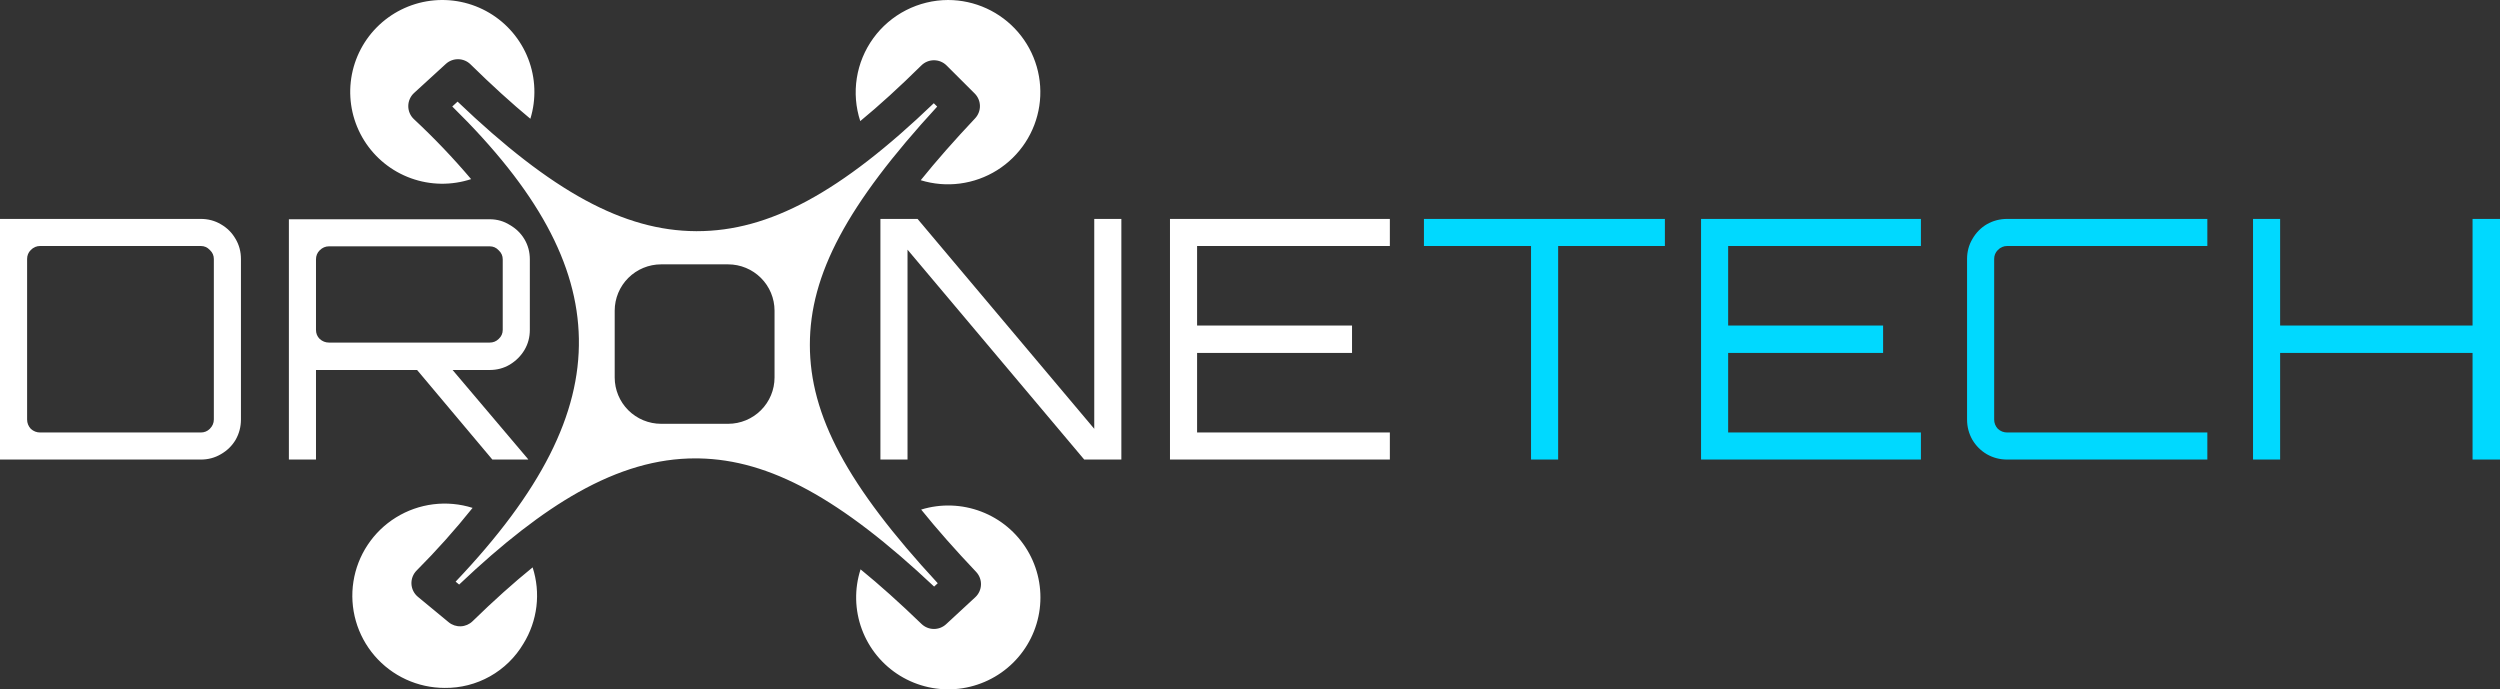
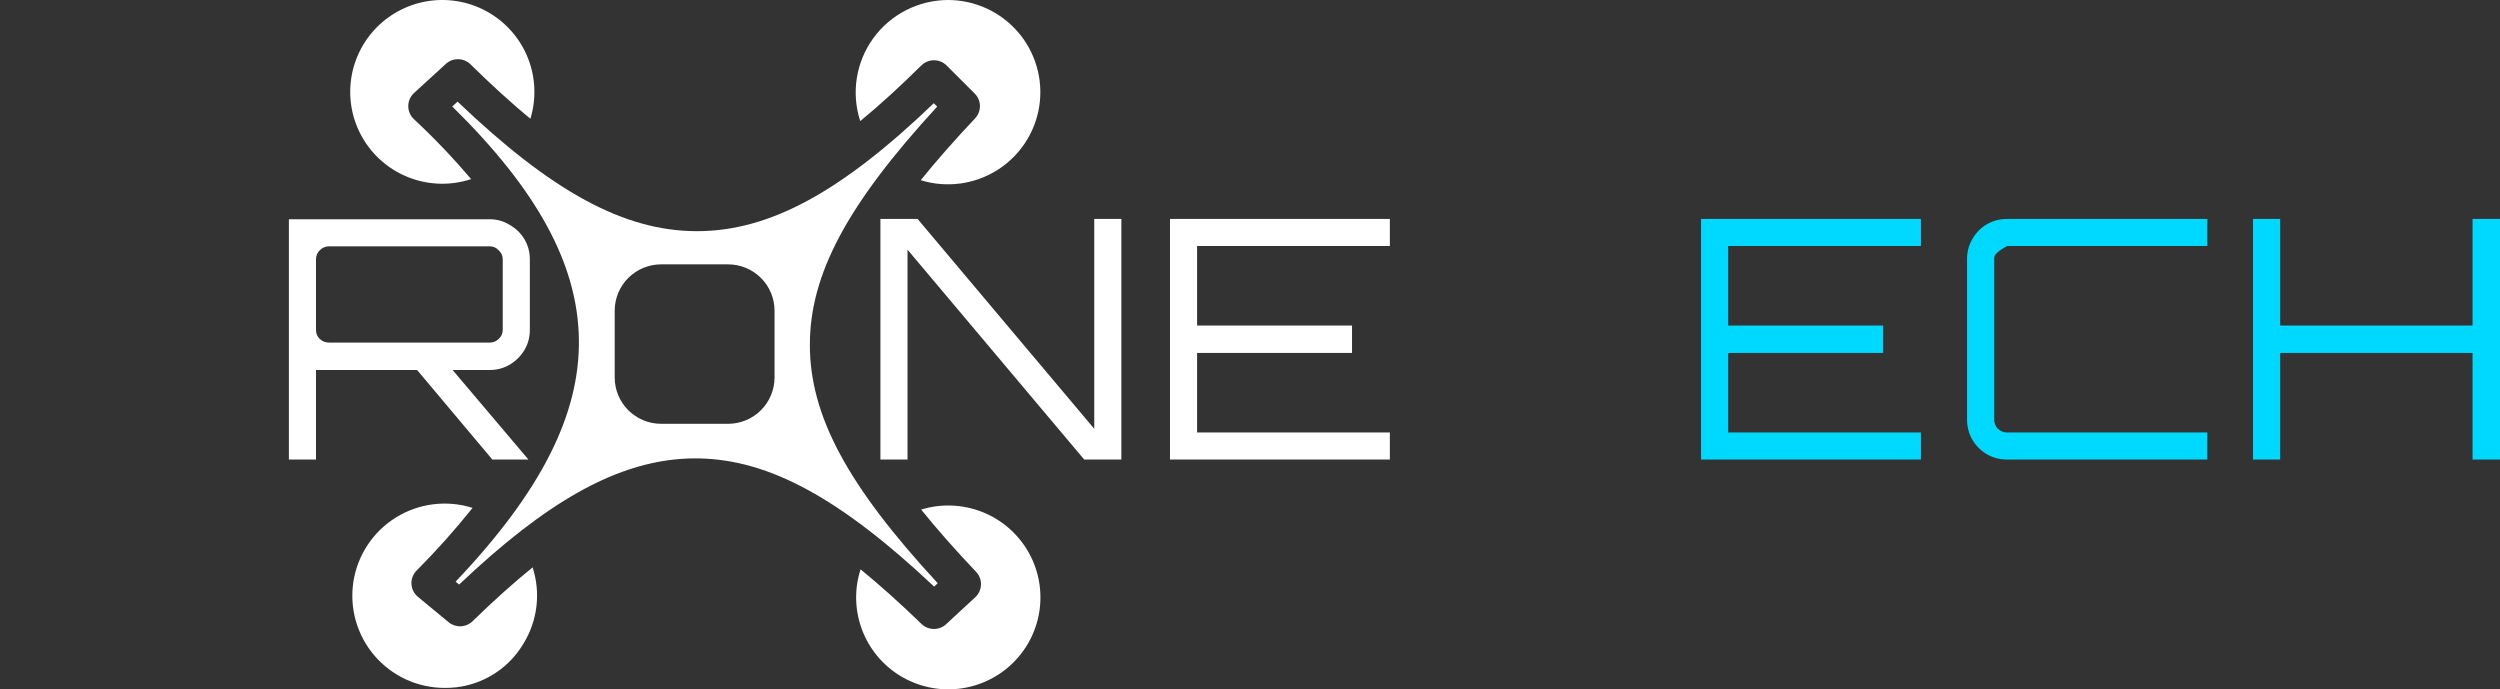
<svg xmlns="http://www.w3.org/2000/svg" viewBox="0 0 272.00 75.00">
  <rect x="0" y="0" width="272.00" height="75.00" fill="#333333" stroke="none" />
-   <path fill="white" stroke="none" fill-opacity="1" stroke-width="1" stroke-opacity="1" color="rgb(51, 51, 51)" id="tSvg279bf6d692" title="Path 1" d="M0 50C0 41.273 0 32.545 0 23.818C7.282 23.818 14.564 23.818 21.846 23.818C22.647 23.818 23.375 24.012 24.031 24.4C24.71 24.788 25.244 25.321 25.633 26C26.021 26.655 26.215 27.382 26.215 28.182C26.215 34 26.215 39.818 26.215 45.636C26.215 46.436 26.021 47.176 25.633 47.855C25.244 48.509 24.71 49.03 24.031 49.418C23.375 49.806 22.647 50 21.846 50C14.564 50 7.282 50 0 50ZM4.369 47.055C10.195 47.055 16.021 47.055 21.846 47.055C22.235 47.055 22.562 46.921 22.829 46.655C23.121 46.364 23.266 46.024 23.266 45.636C23.266 39.818 23.266 34 23.266 28.182C23.266 27.794 23.121 27.467 22.829 27.2C22.562 26.909 22.235 26.764 21.846 26.764C16.021 26.764 10.195 26.764 4.369 26.764C3.981 26.764 3.641 26.909 3.35 27.2C3.083 27.467 2.949 27.794 2.949 28.182C2.949 34 2.949 39.818 2.949 45.636C2.949 46.024 3.083 46.364 3.35 46.655C3.641 46.921 3.981 47.055 4.369 47.055Z" />
  <path fill="white" stroke="none" fill-opacity="1" stroke-width="1" stroke-opacity="1" color="rgb(51, 51, 51)" id="tSvg1908f712eda" title="Path 2" d="M53.568 50C50.716 46.606 47.864 43.212 45.012 39.818C46.298 39.818 47.585 39.818 48.871 39.818C51.736 43.2 54.6 46.582 57.464 49.964C57.464 49.976 57.464 49.988 57.464 50C56.166 50 54.867 50 53.568 50ZM31.431 50C31.431 41.285 31.431 32.57 31.431 23.855C38.713 23.855 45.995 23.855 53.277 23.855C54.078 23.855 54.806 24.061 55.462 24.473C56.141 24.861 56.675 25.382 57.064 26.036C57.452 26.691 57.646 27.418 57.646 28.218C57.646 30.776 57.646 33.333 57.646 35.891C57.646 36.691 57.452 37.418 57.064 38.073C56.675 38.727 56.141 39.261 55.462 39.673C54.806 40.061 54.078 40.255 53.277 40.255C46.978 40.255 40.679 40.255 34.38 40.255C34.38 43.503 34.38 46.752 34.38 50C33.397 50 32.414 50 31.431 50ZM35.8 37.273C41.626 37.273 47.451 37.273 53.277 37.273C53.665 37.273 53.993 37.139 54.26 36.873C54.551 36.606 54.697 36.279 54.697 35.891C54.697 33.333 54.697 30.776 54.697 28.218C54.697 27.83 54.551 27.503 54.26 27.236C53.993 26.945 53.665 26.8 53.277 26.8C47.451 26.8 41.626 26.8 35.8 26.8C35.412 26.8 35.072 26.945 34.78 27.236C34.513 27.503 34.38 27.83 34.38 28.218C34.38 30.776 34.38 33.333 34.38 35.891C34.38 36.279 34.513 36.606 34.78 36.873C35.072 37.139 35.412 37.273 35.8 37.273Z" />
  <path fill="white" stroke="none" fill-opacity="1" stroke-width="1" stroke-opacity="1" color="rgb(51, 51, 51)" id="tSvg169db0ad1a7" title="Path 3" d="M95.789 50C95.789 41.273 95.789 32.545 95.789 23.818C97.136 23.818 98.483 23.818 99.83 23.818C106.239 31.43 112.647 39.042 119.055 46.655C119.055 39.042 119.055 31.43 119.055 23.818C120.038 23.818 121.021 23.818 122.004 23.818C122.004 32.545 122.004 41.273 122.004 50C120.657 50 119.31 50 117.963 50C111.555 42.388 105.146 34.776 98.738 27.164C98.738 34.776 98.738 42.388 98.738 50C97.755 50 96.772 50 95.789 50Z" />
  <path fill="white" stroke="none" fill-opacity="1" stroke-width="1" stroke-opacity="1" color="rgb(51, 51, 51)" id="tSvg7fa96fce39" title="Path 4" d="M127.294 50C127.294 41.273 127.294 32.545 127.294 23.818C135.268 23.818 143.242 23.818 151.216 23.818C151.216 24.8 151.216 25.782 151.216 26.764C144.225 26.764 137.234 26.764 130.243 26.764C130.243 29.648 130.243 32.533 130.243 35.418C135.862 35.418 141.482 35.418 147.101 35.418C147.101 36.412 147.101 37.406 147.101 38.4C141.482 38.4 135.862 38.4 130.243 38.4C130.243 41.285 130.243 44.17 130.243 47.055C137.234 47.055 144.225 47.055 151.216 47.055C151.216 48.036 151.216 49.018 151.216 50C143.242 50 135.268 50 127.294 50Z" />
-   <path fill="#00D9FF" stroke="none" fill-opacity="1" stroke-width="1" stroke-opacity="1" color="rgb(51, 51, 51)" id="tSvgca4a430878" title="Path 5" d="M166.576 50C166.576 42.255 166.576 34.509 166.576 26.764C162.692 26.764 158.809 26.764 154.925 26.764C154.925 25.782 154.925 24.8 154.925 23.818C163.663 23.818 172.402 23.818 181.14 23.818C181.14 24.8 181.14 25.782 181.14 26.764C177.269 26.764 173.397 26.764 169.526 26.764C169.526 34.509 169.526 42.255 169.526 50C168.543 50 167.559 50 166.576 50Z" />
  <path fill="#00D9FF" stroke="none" fill-opacity="1" stroke-width="1" stroke-opacity="1" color="rgb(51, 51, 51)" id="tSvg45ee3188a7" title="Path 6" d="M185.074 50C185.074 41.273 185.074 32.545 185.074 23.818C193.048 23.818 201.022 23.818 208.996 23.818C208.996 24.8 208.996 25.782 208.996 26.764C202.005 26.764 195.014 26.764 188.023 26.764C188.023 29.648 188.023 32.533 188.023 35.418C193.642 35.418 199.262 35.418 204.881 35.418C204.881 36.412 204.881 37.406 204.881 38.4C199.262 38.4 193.642 38.4 188.023 38.4C188.023 41.285 188.023 44.17 188.023 47.055C195.014 47.055 202.005 47.055 208.996 47.055C208.996 48.036 208.996 49.018 208.996 50C201.022 50 193.048 50 185.074 50Z" />
-   <path fill="#00D9FF" stroke="none" fill-opacity="1" stroke-width="1" stroke-opacity="1" color="rgb(51, 51, 51)" id="tSvg13365f575fa" title="Path 7" d="M218.385 50C217.584 50 216.844 49.806 216.164 49.418C215.509 49.03 214.987 48.509 214.598 47.855C214.21 47.176 214.016 46.436 214.016 45.636C214.016 39.818 214.016 34 214.016 28.182C214.016 27.382 214.21 26.655 214.598 26C214.987 25.321 215.509 24.788 216.164 24.4C216.844 24.012 217.584 23.818 218.385 23.818C225.643 23.818 232.901 23.818 240.159 23.818C240.159 24.8 240.159 25.782 240.159 26.764C232.901 26.764 225.643 26.764 218.385 26.764C217.997 26.764 217.657 26.909 217.366 27.2C217.099 27.467 216.965 27.794 216.965 28.182C216.965 34 216.965 39.818 216.965 45.636C216.965 46.024 217.099 46.364 217.366 46.655C217.657 46.921 217.997 47.055 218.385 47.055C225.643 47.055 232.901 47.055 240.159 47.055C240.159 48.036 240.159 49.018 240.159 50C232.901 50 225.643 50 218.385 50Z" />
+   <path fill="#00D9FF" stroke="none" fill-opacity="1" stroke-width="1" stroke-opacity="1" color="rgb(51, 51, 51)" id="tSvg13365f575fa" title="Path 7" d="M218.385 50C217.584 50 216.844 49.806 216.164 49.418C215.509 49.03 214.987 48.509 214.598 47.855C214.21 47.176 214.016 46.436 214.016 45.636C214.016 39.818 214.016 34 214.016 28.182C214.016 27.382 214.21 26.655 214.598 26C214.987 25.321 215.509 24.788 216.164 24.4C216.844 24.012 217.584 23.818 218.385 23.818C225.643 23.818 232.901 23.818 240.159 23.818C240.159 24.8 240.159 25.782 240.159 26.764C232.901 26.764 225.643 26.764 218.385 26.764C217.099 27.467 216.965 27.794 216.965 28.182C216.965 34 216.965 39.818 216.965 45.636C216.965 46.024 217.099 46.364 217.366 46.655C217.657 46.921 217.997 47.055 218.385 47.055C225.643 47.055 232.901 47.055 240.159 47.055C240.159 48.036 240.159 49.018 240.159 50C232.901 50 225.643 50 218.385 50Z" />
  <path fill="#00D9FF" stroke="none" fill-opacity="1" stroke-width="1" stroke-opacity="1" color="rgb(51, 51, 51)" id="tSvg14959d0dffe" title="Path 8" d="M245.129 50C245.129 41.273 245.129 32.545 245.129 23.818C246.112 23.818 247.095 23.818 248.078 23.818C248.078 27.685 248.078 31.552 248.078 35.418C255.057 35.418 262.035 35.418 269.014 35.418C269.014 31.552 269.014 27.685 269.014 23.818C270.009 23.818 271.005 23.818 272 23.818C272 32.545 272 41.273 272 50C271.005 50 270.009 50 269.014 50C269.014 46.133 269.014 42.267 269.014 38.4C262.035 38.4 255.057 38.4 248.078 38.4C248.078 42.267 248.078 46.133 248.078 50C247.095 50 246.112 50 245.129 50Z" />
  <path fill="white" stroke="none" fill-opacity="1" stroke-width="1" stroke-opacity="1" clip-rule="evenodd" color="rgb(51, 51, 51)" fill-rule="evenodd" id="tSvg15c533e524b" title="Path 9" d="M48.509 6.952C48.877 6.616 49.361 6.433 49.86 6.442C50.359 6.451 50.835 6.65 51.191 7C53.497 9.264 55.657 11.23 57.703 12.923C58.361 10.781 58.278 8.482 57.469 6.393C56.66 4.304 55.171 2.546 53.241 1.402C51.31 0.258 49.051 -0.206 46.825 0.084C44.599 0.374 42.535 1.402 40.964 3.002C39.393 4.602 38.407 6.682 38.163 8.909C37.919 11.135 38.431 13.378 39.618 15.279C40.805 17.18 42.597 18.629 44.708 19.392C46.819 20.155 49.125 20.189 51.258 19.488C49.312 17.192 47.233 15.012 45.03 12.96C44.835 12.777 44.681 12.556 44.576 12.31C44.471 12.065 44.418 11.8 44.42 11.533C44.422 11.267 44.479 11.003 44.588 10.759C44.696 10.515 44.854 10.296 45.051 10.116C46.204 9.061 47.356 8.007 48.509 6.952ZM103.143 0C101.555 0.006 99.99 0.386 98.576 1.11C97.162 1.834 95.941 2.881 95.01 4.165C94.079 5.45 93.466 6.936 93.22 8.502C92.974 10.067 93.103 11.669 93.596 13.176C95.684 11.456 97.888 9.446 100.244 7.119C100.61 6.757 101.104 6.555 101.619 6.556C102.134 6.557 102.627 6.762 102.991 7.125C104.01 8.142 105.029 9.158 106.048 10.175C106.405 10.532 106.61 11.014 106.617 11.518C106.625 12.023 106.435 12.511 106.088 12.879C103.818 15.289 101.857 17.518 100.174 19.608C101.556 20.033 103.014 20.157 104.448 19.968C105.882 19.78 107.259 19.286 108.484 18.519C109.709 17.751 110.754 16.729 111.546 15.522C112.339 14.315 112.861 12.952 113.077 11.525C113.293 10.098 113.198 8.642 112.798 7.255C112.398 5.868 111.703 4.584 110.76 3.49C109.817 2.396 108.648 1.518 107.334 0.916C106.019 0.313 104.59 0.001 103.143 0ZM101.596 11.23C101.719 11.353 101.843 11.476 101.966 11.598C92.145 22.28 88.111 29.87 88.113 37.523C88.117 45.201 92.17 52.797 102.027 63.457C101.896 63.578 101.764 63.699 101.633 63.82C91.433 54.218 83.724 50.028 76.072 49.876C75.929 49.873 75.786 49.872 75.645 49.871C71.499 49.871 67.329 51.081 62.913 53.562C58.992 55.765 54.743 59.055 49.955 63.6C49.827 63.495 49.699 63.389 49.572 63.284C58.859 53.506 63.13 45.066 62.982 36.841C62.838 28.726 58.45 20.665 49.206 11.586C49.399 11.409 49.591 11.233 49.784 11.056C60.063 20.879 67.883 25.111 75.721 25.151C75.757 25.151 75.794 25.151 75.831 25.151C83.671 25.151 91.453 20.963 101.595 11.233C101.595 11.232 101.596 11.231 101.596 11.23ZM79.223 28.762C76.791 28.762 74.359 28.762 71.927 28.762C70.589 28.763 69.306 29.294 68.359 30.238C67.413 31.182 66.881 32.462 66.879 33.797C66.879 36.223 66.879 38.649 66.879 41.074C66.881 42.409 67.413 43.69 68.359 44.634C69.306 45.578 70.589 46.109 71.927 46.11C74.359 46.11 76.791 46.11 79.223 46.11C80.561 46.109 81.844 45.578 82.79 44.634C83.736 43.69 84.269 42.41 84.27 41.075C84.27 38.649 84.27 36.223 84.27 33.797C84.268 32.462 83.736 31.183 82.79 30.239C81.844 29.295 80.561 28.764 79.223 28.762ZM56.945 70.036C57.705 68.806 58.188 67.427 58.362 65.993C58.535 64.559 58.394 63.104 57.949 61.73C55.882 63.403 53.714 65.349 51.416 67.59C51.072 67.926 50.616 68.122 50.136 68.142C49.655 68.162 49.184 68.004 48.814 67.698C47.699 66.777 46.584 65.857 45.47 64.936C45.261 64.765 45.091 64.552 44.97 64.311C44.849 64.07 44.779 63.807 44.765 63.538C44.752 63.269 44.795 63 44.891 62.748C44.987 62.497 45.135 62.268 45.325 62.076C47.48 59.916 49.514 57.64 51.418 55.258C50.036 54.821 48.576 54.688 47.137 54.867C45.699 55.047 44.316 55.534 43.084 56.297C41.852 57.059 40.801 58.079 40.001 59.285C39.201 60.491 38.672 61.855 38.451 63.284C38.229 64.714 38.32 66.174 38.717 67.564C39.114 68.955 39.809 70.244 40.752 71.342C41.695 72.44 42.865 73.322 44.182 73.926C45.499 74.531 46.932 74.844 48.382 74.844C50.107 74.865 51.807 74.431 53.31 73.587C54.813 72.743 56.068 71.518 56.945 70.036ZM93.629 61.944C92.943 64.075 92.994 66.374 93.773 68.473C94.553 70.572 96.015 72.349 97.927 73.521C99.839 74.692 102.089 75.19 104.318 74.935C106.547 74.679 108.626 73.685 110.222 72.112C111.817 70.539 112.838 68.477 113.12 66.256C113.402 64.036 112.929 61.785 111.777 59.865C110.625 57.944 108.861 56.464 106.766 55.663C104.671 54.861 102.367 54.783 100.223 55.442C101.927 57.558 103.912 59.806 106.201 62.22C106.377 62.407 106.515 62.626 106.606 62.866C106.697 63.106 106.74 63.362 106.731 63.618C106.723 63.875 106.664 64.127 106.557 64.361C106.45 64.594 106.298 64.805 106.11 64.979C105.053 65.957 103.995 66.935 102.938 67.913C102.572 68.251 102.091 68.437 101.592 68.431C101.094 68.426 100.617 68.23 100.259 67.884C97.904 65.608 95.706 63.636 93.629 61.944Z" />
</svg>